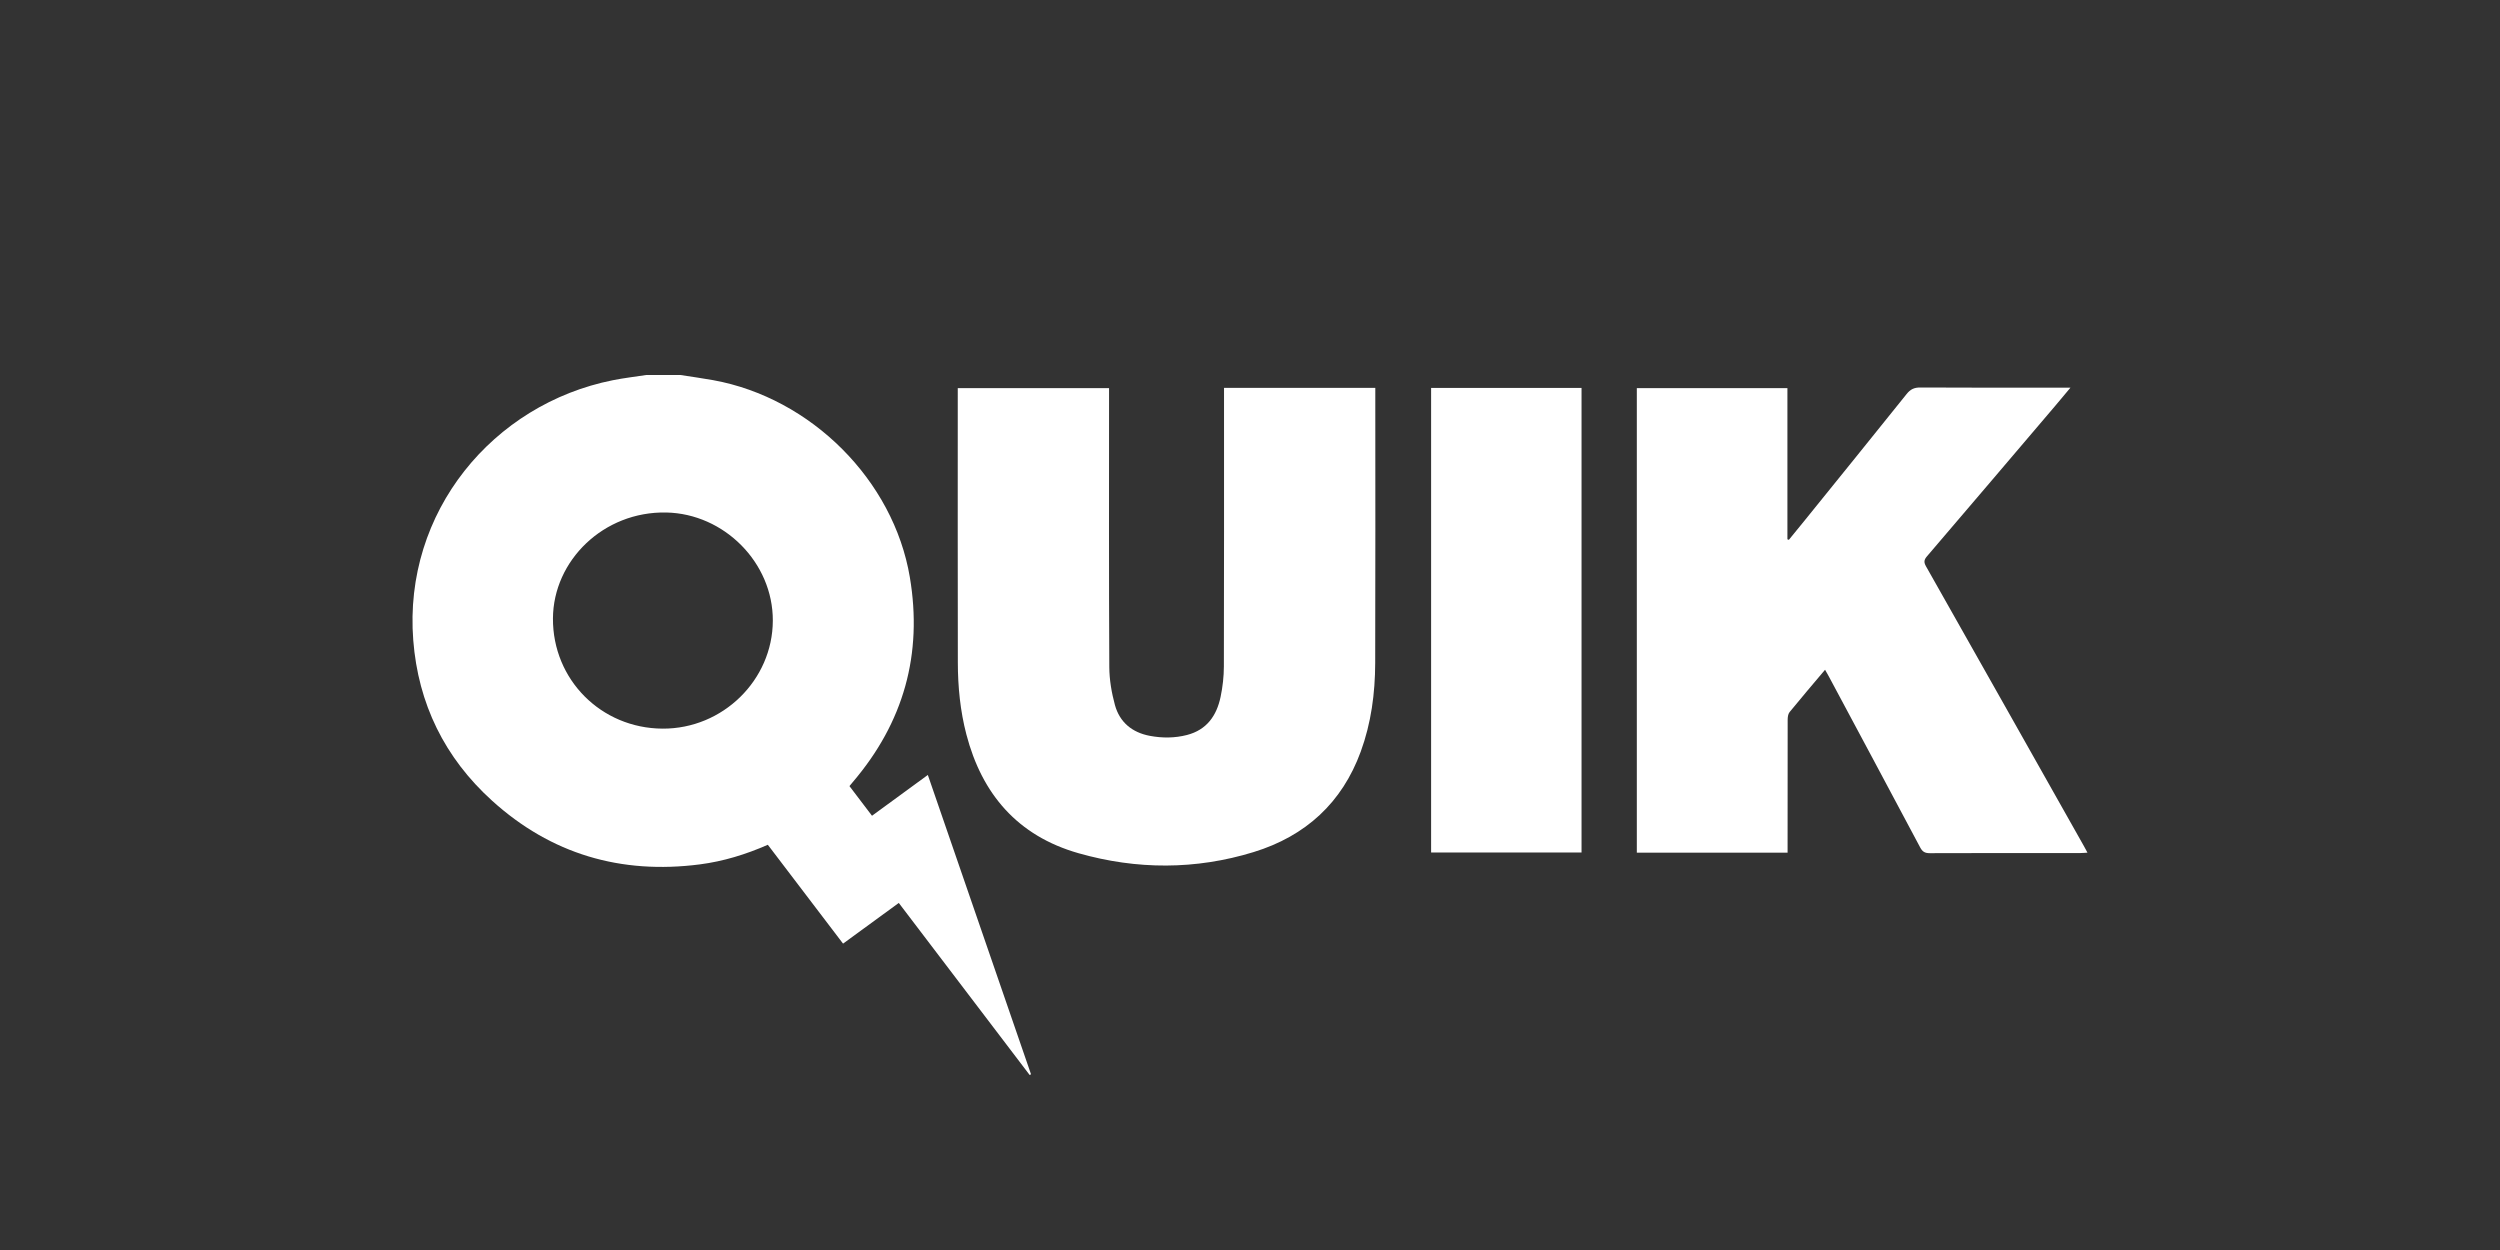
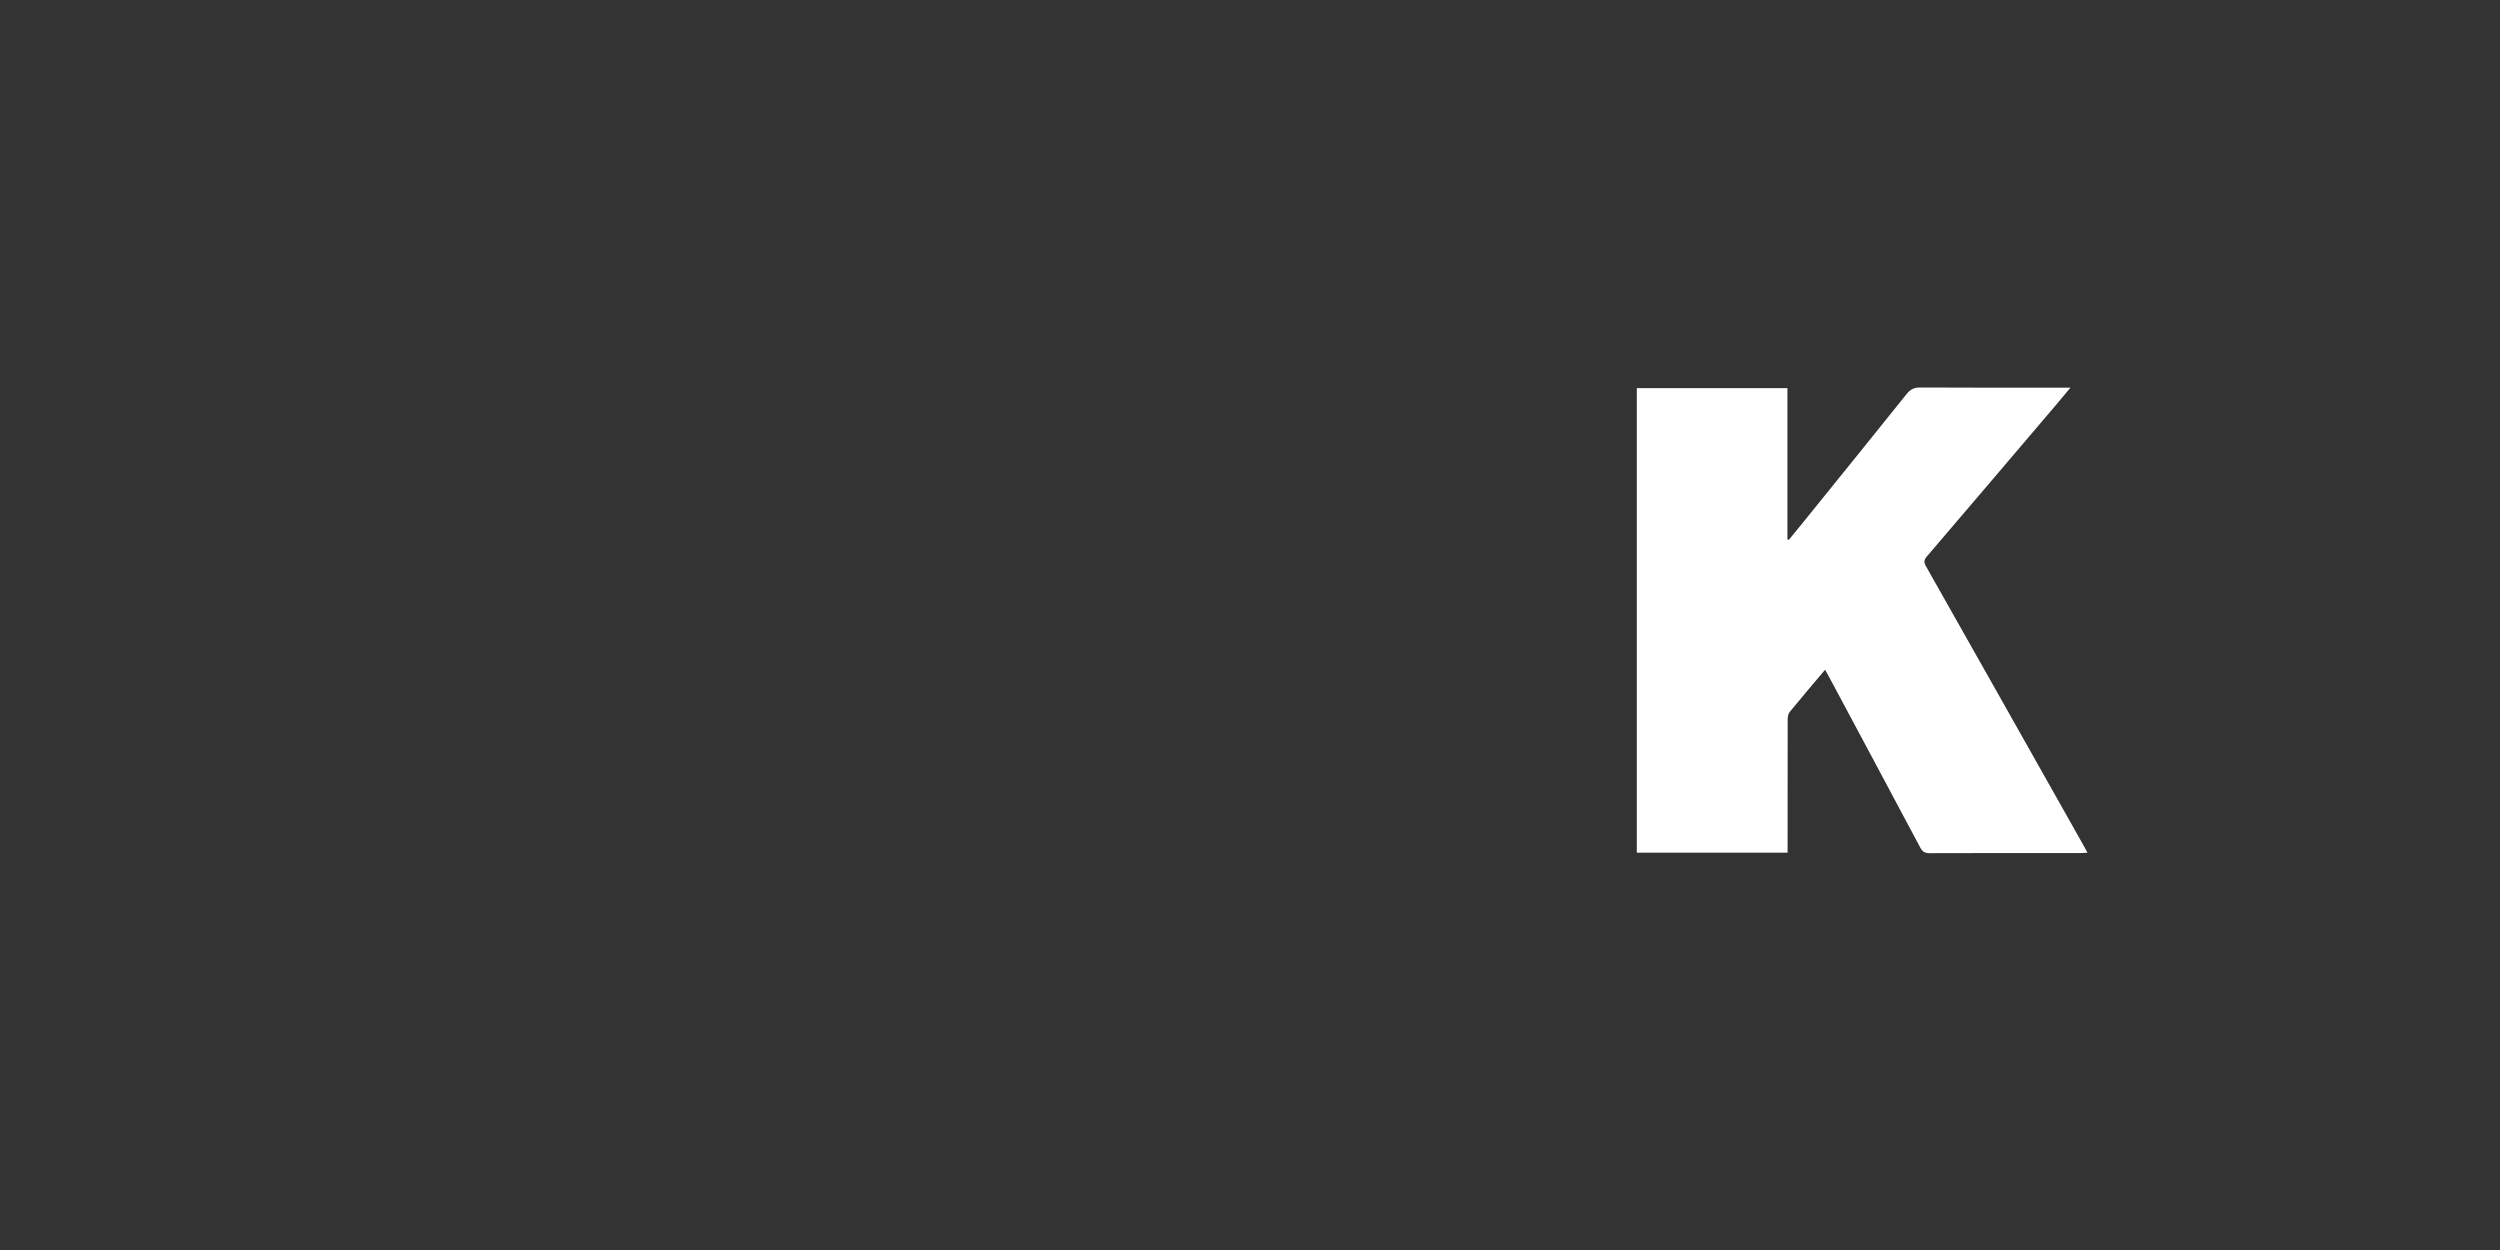
<svg xmlns="http://www.w3.org/2000/svg" width="200" height="100" viewBox="0 0 200 100" fill="none">
  <rect x="0" y="0" width="200" height="100" fill="#333333" stroke="none" />
  <g clip-path="url(#clip0_3131_1741)">
-     <path d="M54.429 30C55.302 30.136 56.178 30.255 57.047 30.412C64.897 31.834 71.483 38.424 72.787 46.175C73.822 52.321 72.303 57.792 68.219 62.571C68.141 62.663 68.065 62.756 67.956 62.887C68.545 63.662 69.134 64.438 69.76 65.261C71.254 64.169 72.718 63.098 74.227 61.996C76.99 70.009 79.736 77.977 82.482 85.943C82.445 85.962 82.408 85.98 82.372 85.999C78.896 81.429 75.42 76.859 71.903 72.235C70.423 73.316 68.961 74.384 67.444 75.49C65.436 72.852 63.435 70.222 61.426 67.582C59.668 68.353 57.876 68.906 55.995 69.15C49.658 69.97 44.077 68.32 39.375 64.064C35.565 60.618 33.456 56.289 33.061 51.225C32.258 40.938 39.452 32.324 49.032 30.417C49.914 30.241 50.812 30.137 51.701 30C52.611 30 53.52 30 54.429 30V30ZM61.826 49.655C61.843 45.007 57.922 41.092 53.298 41C48.283 40.9 44.261 44.846 44.236 49.473C44.209 54.369 48.092 58.266 53.007 58.291C57.819 58.316 61.809 54.408 61.826 49.655V49.655Z" fill="white" />
-     <path d="M97.922 31.031H110.024V31.596C110.024 38.749 110.04 45.904 110.016 53.056C110.008 55.466 109.694 57.843 108.86 60.128C107.371 64.209 104.459 66.885 100.29 68.166C95.655 69.591 90.944 69.584 86.291 68.26C81.399 66.868 78.552 63.515 77.31 58.754C76.818 56.867 76.63 54.94 76.627 52.999C76.613 45.862 76.621 38.727 76.621 31.59C76.621 31.421 76.621 31.253 76.621 31.048H88.724V31.701C88.724 38.923 88.706 46.145 88.744 53.367C88.749 54.381 88.927 55.417 89.194 56.399C89.569 57.767 90.555 58.599 91.994 58.869C92.985 59.054 93.977 59.051 94.954 58.8C96.55 58.388 97.333 57.242 97.646 55.756C97.814 54.956 97.908 54.127 97.91 53.31C97.93 46.122 97.922 38.935 97.922 31.747V31.031V31.031Z" fill="white" />
-     <path d="M146.007 53.578C145.025 54.743 144.081 55.846 143.165 56.97C143.042 57.122 143.013 57.381 143.013 57.59C143.004 60.918 143.007 64.246 143.007 67.575C143.007 67.778 143.007 67.981 143.007 68.213H130.946V31.053H142.993V43.145L143.109 43.186C143.517 42.686 143.928 42.188 144.333 41.686C147.07 38.299 149.812 34.916 152.533 31.518C152.832 31.145 153.133 30.997 153.623 31C157.4 31.022 161.177 31.013 164.954 31.013H165.637C165.178 31.562 164.799 32.019 164.414 32.472C160.996 36.488 157.583 40.505 154.154 44.51C153.908 44.798 153.902 44.99 154.084 45.313C158.305 52.772 162.513 60.239 166.723 67.705C166.806 67.853 166.883 68.002 166.998 68.213C166.772 68.226 166.605 68.243 166.438 68.243C162.416 68.245 158.394 68.238 154.371 68.254C153.981 68.255 153.79 68.126 153.614 67.795C151.183 63.224 148.739 58.661 146.296 54.096C146.216 53.947 146.129 53.8 146.005 53.581L146.007 53.578Z" fill="white" />
-     <path d="M114.489 31.034H126.523V68.2H114.489V31.034Z" fill="white" />
+     <path d="M146.007 53.578C145.025 54.743 144.081 55.846 143.165 56.97C143.042 57.122 143.013 57.381 143.013 57.59C143.004 60.918 143.007 64.246 143.007 67.575C143.007 67.778 143.007 67.981 143.007 68.213H130.946V31.053H142.993V43.145L143.109 43.186C143.517 42.686 143.928 42.188 144.333 41.686C147.07 38.299 149.812 34.916 152.533 31.518C152.832 31.145 153.133 30.997 153.623 31C157.4 31.022 161.177 31.013 164.954 31.013H165.637C165.178 31.562 164.799 32.019 164.414 32.472C160.996 36.488 157.583 40.505 154.154 44.51C153.908 44.798 153.902 44.99 154.084 45.313C158.305 52.772 162.513 60.239 166.723 67.705C166.806 67.853 166.883 68.002 166.998 68.213C166.772 68.226 166.605 68.243 166.438 68.243C162.416 68.245 158.394 68.238 154.371 68.254C153.981 68.255 153.79 68.126 153.614 67.795C151.183 63.224 148.739 58.661 146.296 54.096L146.007 53.578Z" fill="white" />
  </g>
  <defs>
    <clipPath id="clip0_3131_1741">
      <rect width="134" height="56" fill="white" transform="translate(33 30)" />
    </clipPath>
  </defs>
</svg>